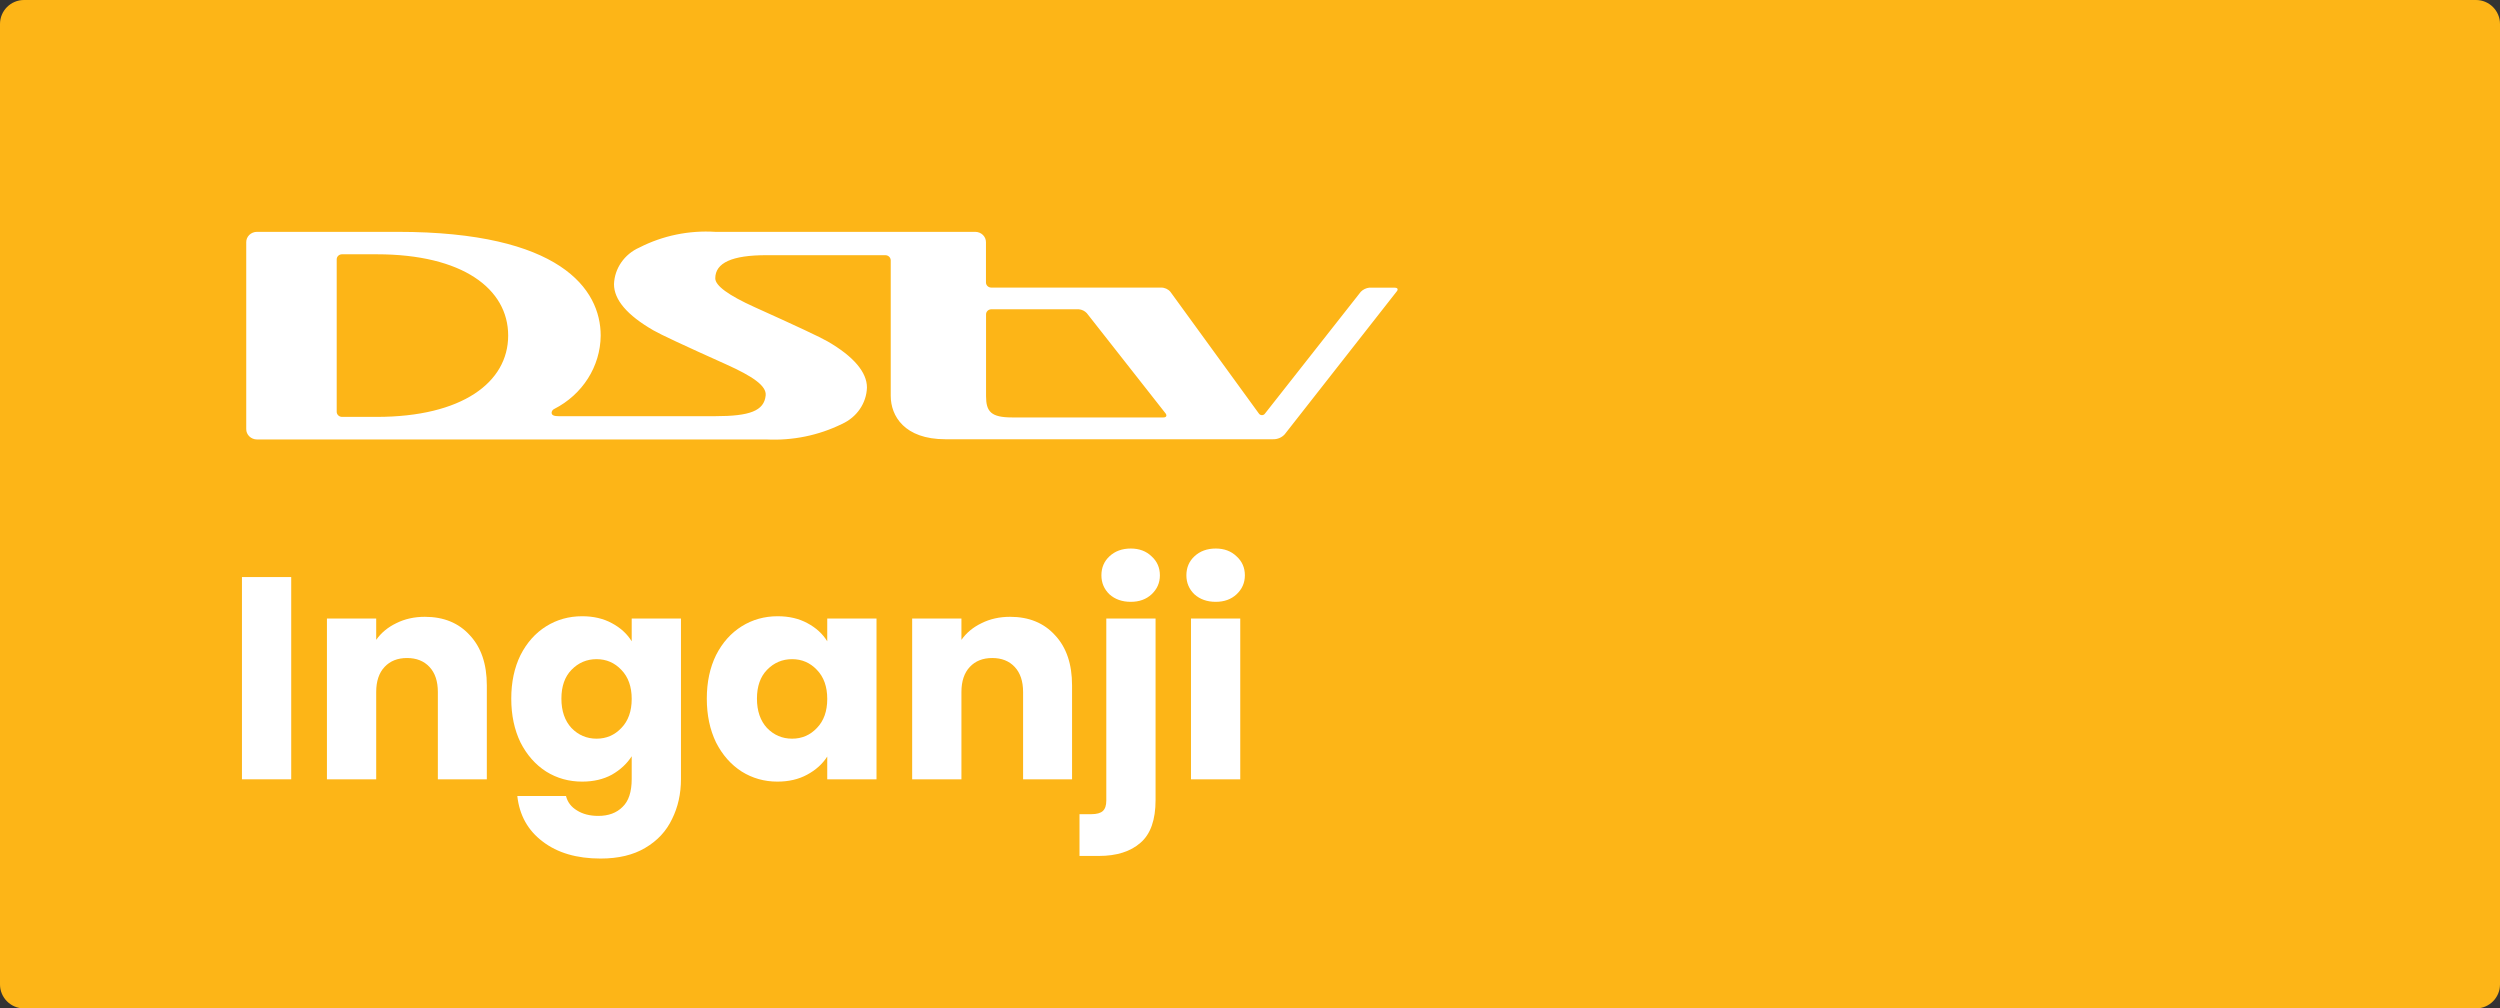
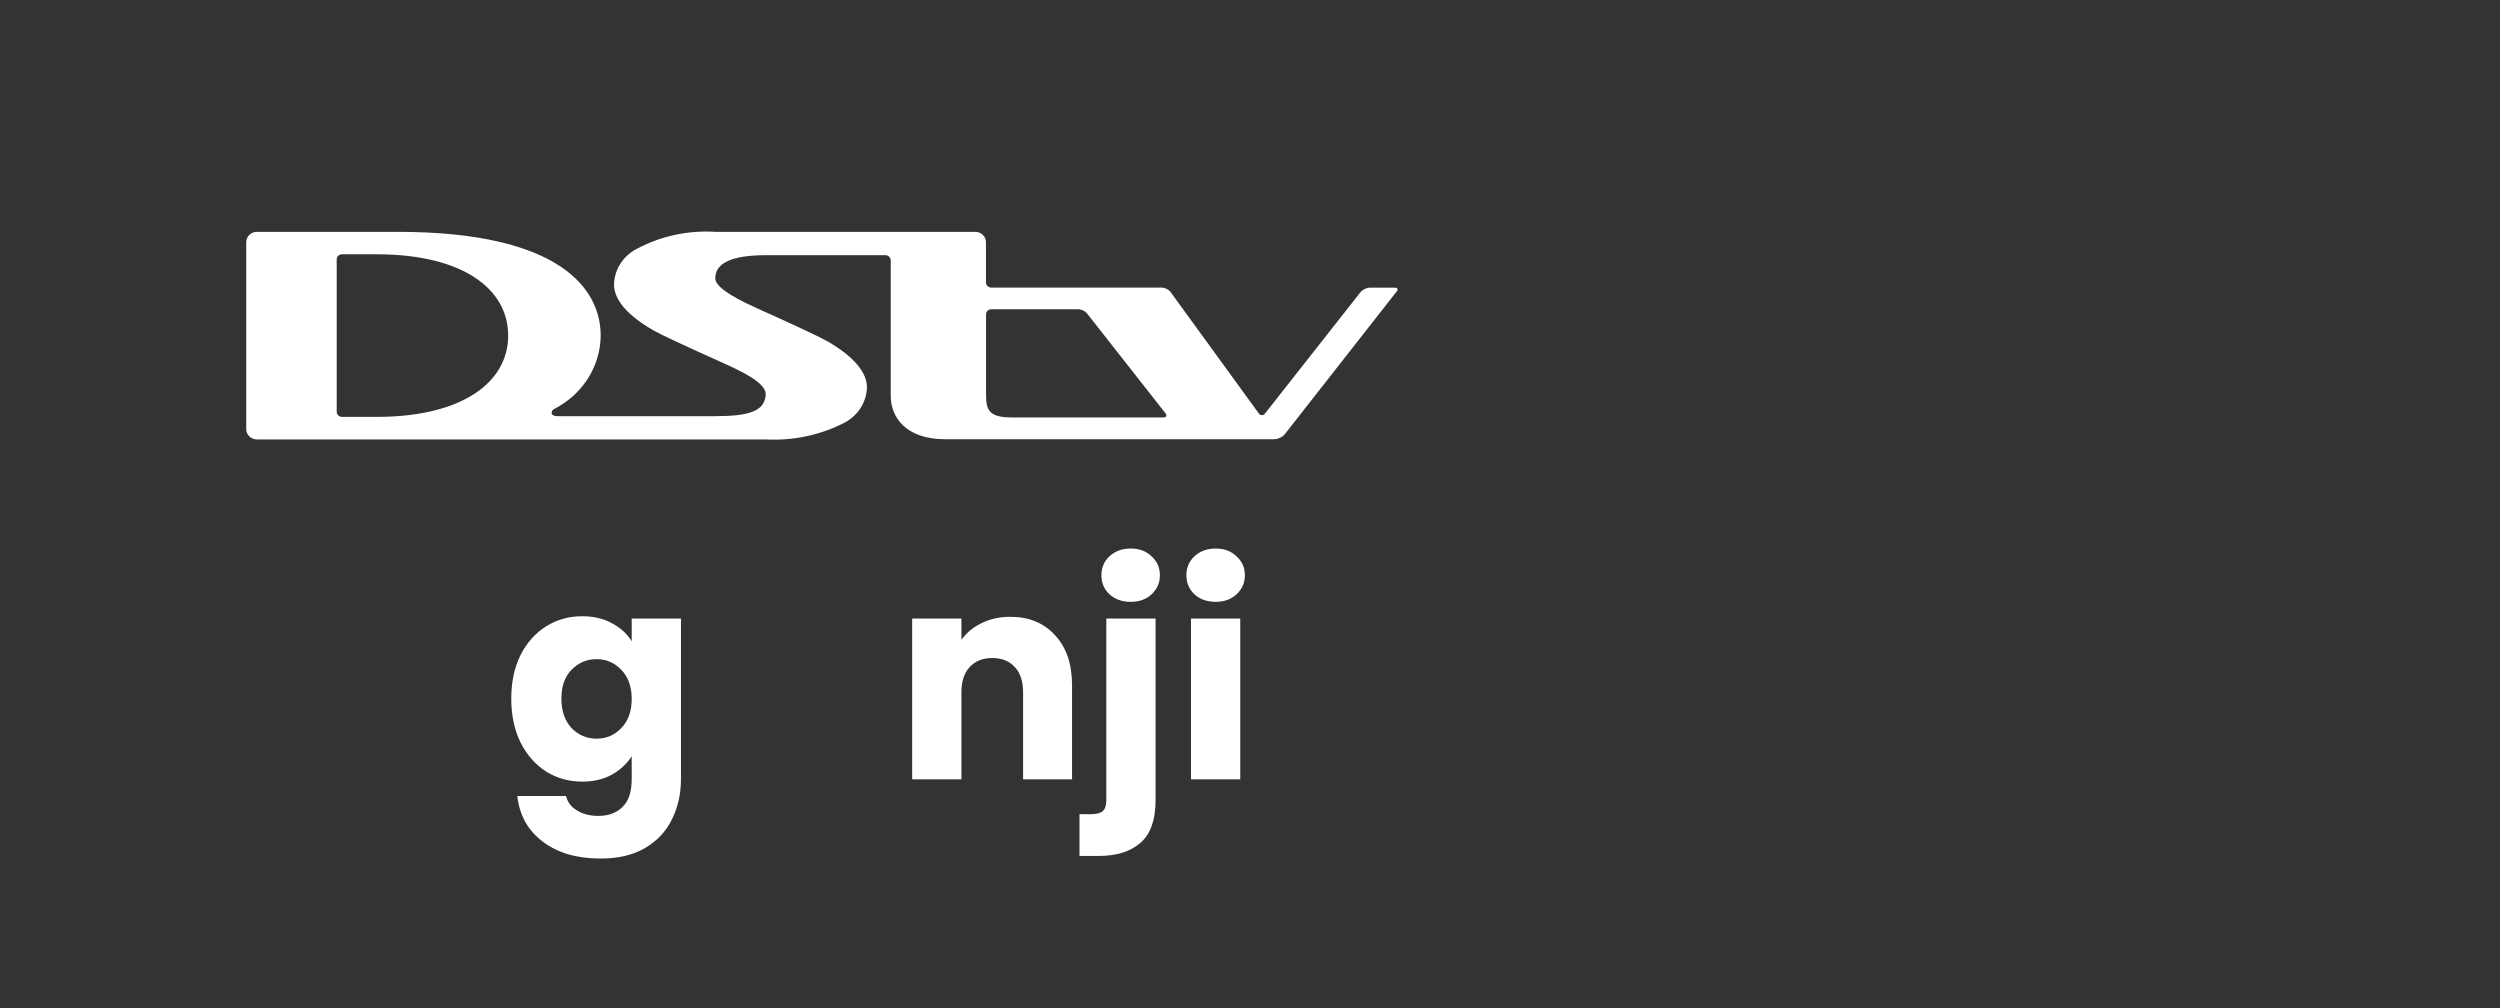
<svg xmlns="http://www.w3.org/2000/svg" width="119" height="48" viewBox="0 0 119 48" fill="none">
  <rect x="0" y="0" width="119" height="48" fill="#333333" stroke="none" />
-   <path d="M0 1.143C0 0.512 0.512 0 1.143 0H117.857C118.488 0 119 0.512 119 1.143V46.857C119 47.488 118.488 48 117.857 48H1.143C0.512 48 0 47.488 0 46.857V1.143Z" fill="#FDB517" />
  <path fill-rule="evenodd" clip-rule="evenodd" d="M66.376 13.692H65.181C65.026 13.71 64.882 13.779 64.774 13.889L60.219 19.678C60.188 19.729 60.131 19.761 60.069 19.761C60.007 19.761 59.949 19.729 59.918 19.678L55.712 13.892C55.603 13.761 55.437 13.686 55.262 13.689H47.184C47.116 13.688 47.051 13.662 47.004 13.616C46.957 13.569 46.931 13.507 46.932 13.442V11.53C46.935 11.262 46.711 11.041 46.429 11.036H34.049C32.797 10.957 31.546 11.215 30.438 11.781C29.722 12.097 29.253 12.772 29.226 13.526C29.226 14.268 29.85 15.003 31.101 15.724C31.425 15.914 32.582 16.454 34.571 17.347C35.819 17.909 36.495 18.364 36.446 18.824C36.372 19.559 35.685 19.81 34.05 19.81H26.586C26.401 19.81 26.256 19.779 26.256 19.644C26.262 19.569 26.307 19.502 26.378 19.468C27.729 18.78 28.579 17.442 28.593 15.978C28.593 13.749 26.654 11.036 18.935 11.036H12.231C12.095 11.036 11.964 11.089 11.868 11.181C11.772 11.274 11.719 11.4 11.721 11.53V20.423C11.719 20.554 11.772 20.68 11.868 20.772C11.964 20.865 12.095 20.918 12.231 20.918H36.473C37.72 20.981 38.963 20.728 40.074 20.182C40.783 19.864 41.244 19.193 41.267 18.445C41.267 17.723 40.64 16.971 39.392 16.25C39.07 16.061 37.914 15.518 35.922 14.621C34.672 14.055 34.047 13.598 34.047 13.249C34.047 12.507 34.855 12.147 36.471 12.147H42.144C42.284 12.149 42.397 12.257 42.399 12.391V18.845C42.399 19.793 43.045 20.908 45 20.908H60.595C60.806 20.914 61.01 20.829 61.149 20.677L66.497 13.855C66.497 13.855 66.618 13.693 66.373 13.693L66.376 13.692ZM17.933 19.844H16.282C16.213 19.844 16.148 19.818 16.1 19.771C16.052 19.725 16.026 19.662 16.027 19.597V12.348C16.026 12.284 16.052 12.222 16.099 12.176C16.147 12.13 16.211 12.104 16.279 12.104H17.933C22.02 12.104 24.189 13.748 24.189 15.973C24.189 18.199 21.999 19.844 17.933 19.844ZM48.176 19.87H55.38C55.514 19.87 55.557 19.789 55.486 19.684L51.731 14.905C51.634 14.801 51.5 14.736 51.355 14.722H47.173C47.039 14.73 46.934 14.837 46.936 14.966V18.854C46.936 19.593 47.173 19.87 48.176 19.87Z" fill="white" />
-   <path d="M13.862 27.468V37.095H11.517V27.468H13.862Z" fill="white" />
-   <path d="M20.224 29.36C21.12 29.36 21.834 29.653 22.364 30.238C22.903 30.814 23.173 31.61 23.173 32.624V37.095H20.842V32.94C20.842 32.428 20.709 32.03 20.444 31.747C20.179 31.463 19.822 31.322 19.374 31.322C18.926 31.322 18.57 31.463 18.305 31.747C18.039 32.03 17.907 32.428 17.907 32.94V37.095H15.562V29.443H17.907V30.457C18.145 30.119 18.465 29.854 18.867 29.662C19.269 29.461 19.722 29.36 20.224 29.36Z" fill="white" />
  <path d="M27.71 29.333C28.25 29.333 28.72 29.443 29.123 29.662C29.534 29.881 29.849 30.169 30.069 30.526V29.443H32.414V37.081C32.414 37.785 32.272 38.421 31.989 38.988C31.715 39.564 31.29 40.021 30.713 40.359C30.147 40.697 29.438 40.867 28.588 40.867C27.454 40.867 26.535 40.597 25.831 40.057C25.127 39.527 24.725 38.805 24.624 37.891H26.942C27.015 38.183 27.189 38.412 27.463 38.576C27.738 38.75 28.076 38.837 28.478 38.837C28.963 38.837 29.347 38.695 29.63 38.412C29.923 38.138 30.069 37.694 30.069 37.081V35.998C29.84 36.355 29.525 36.647 29.123 36.876C28.72 37.095 28.25 37.205 27.71 37.205C27.079 37.205 26.508 37.045 25.996 36.725C25.484 36.396 25.077 35.934 24.775 35.34C24.483 34.736 24.336 34.041 24.336 33.255C24.336 32.469 24.483 31.779 24.775 31.184C25.077 30.59 25.484 30.133 25.996 29.813C26.508 29.493 27.079 29.333 27.71 29.333ZM30.069 33.269C30.069 32.684 29.904 32.222 29.575 31.884C29.255 31.546 28.862 31.376 28.396 31.376C27.93 31.376 27.532 31.546 27.203 31.884C26.883 32.213 26.723 32.67 26.723 33.255C26.723 33.84 26.883 34.307 27.203 34.654C27.532 34.992 27.93 35.161 28.396 35.161C28.862 35.161 29.255 34.992 29.575 34.654C29.904 34.316 30.069 33.854 30.069 33.269Z" fill="white" />
-   <path d="M33.644 33.255C33.644 32.469 33.791 31.779 34.083 31.184C34.385 30.59 34.792 30.133 35.304 29.813C35.816 29.493 36.387 29.333 37.018 29.333C37.558 29.333 38.028 29.443 38.431 29.662C38.842 29.881 39.158 30.169 39.377 30.526V29.443H41.722V37.095H39.377V36.012C39.148 36.368 38.828 36.656 38.417 36.876C38.015 37.095 37.544 37.205 37.004 37.205C36.383 37.205 35.816 37.045 35.304 36.725C34.792 36.396 34.385 35.934 34.083 35.34C33.791 34.736 33.644 34.041 33.644 33.255ZM39.377 33.269C39.377 32.684 39.212 32.222 38.883 31.884C38.563 31.546 38.17 31.376 37.704 31.376C37.238 31.376 36.84 31.546 36.511 31.884C36.191 32.213 36.031 32.67 36.031 33.255C36.031 33.84 36.191 34.307 36.511 34.654C36.84 34.992 37.238 35.161 37.704 35.161C38.17 35.161 38.563 34.992 38.883 34.654C39.212 34.316 39.377 33.854 39.377 33.269Z" fill="white" />
  <path d="M48.082 29.36C48.978 29.36 49.691 29.653 50.221 30.238C50.761 30.814 51.03 31.61 51.03 32.624V37.095H48.699V32.94C48.699 32.428 48.566 32.03 48.301 31.747C48.036 31.463 47.679 31.322 47.231 31.322C46.783 31.322 46.427 31.463 46.162 31.747C45.897 32.03 45.764 32.428 45.764 32.94V37.095H43.419V29.443H45.764V30.457C46.002 30.119 46.322 29.854 46.724 29.662C47.126 29.461 47.579 29.36 48.082 29.36Z" fill="white" />
  <path d="M53.825 28.647C53.414 28.647 53.076 28.528 52.811 28.291C52.555 28.044 52.427 27.742 52.427 27.386C52.427 27.02 52.555 26.718 52.811 26.48C53.076 26.233 53.414 26.11 53.825 26.11C54.228 26.11 54.557 26.233 54.813 26.48C55.078 26.718 55.211 27.02 55.211 27.386C55.211 27.742 55.078 28.044 54.813 28.291C54.557 28.528 54.228 28.647 53.825 28.647ZM55.005 38.083C55.005 39.024 54.767 39.701 54.292 40.112C53.816 40.533 53.154 40.743 52.303 40.743H51.384V38.755H51.947C52.203 38.755 52.386 38.704 52.495 38.604C52.605 38.503 52.66 38.339 52.66 38.11V29.443H55.005V38.083Z" fill="white" />
  <path d="M57.87 28.647C57.459 28.647 57.121 28.528 56.856 28.291C56.6 28.044 56.472 27.742 56.472 27.386C56.472 27.02 56.6 26.718 56.856 26.48C57.121 26.233 57.459 26.11 57.87 26.11C58.273 26.11 58.602 26.233 58.858 26.48C59.123 26.718 59.256 27.02 59.256 27.386C59.256 27.742 59.123 28.044 58.858 28.291C58.602 28.528 58.273 28.647 57.87 28.647ZM59.036 29.443V37.095H56.691V29.443H59.036Z" fill="white" />
</svg>